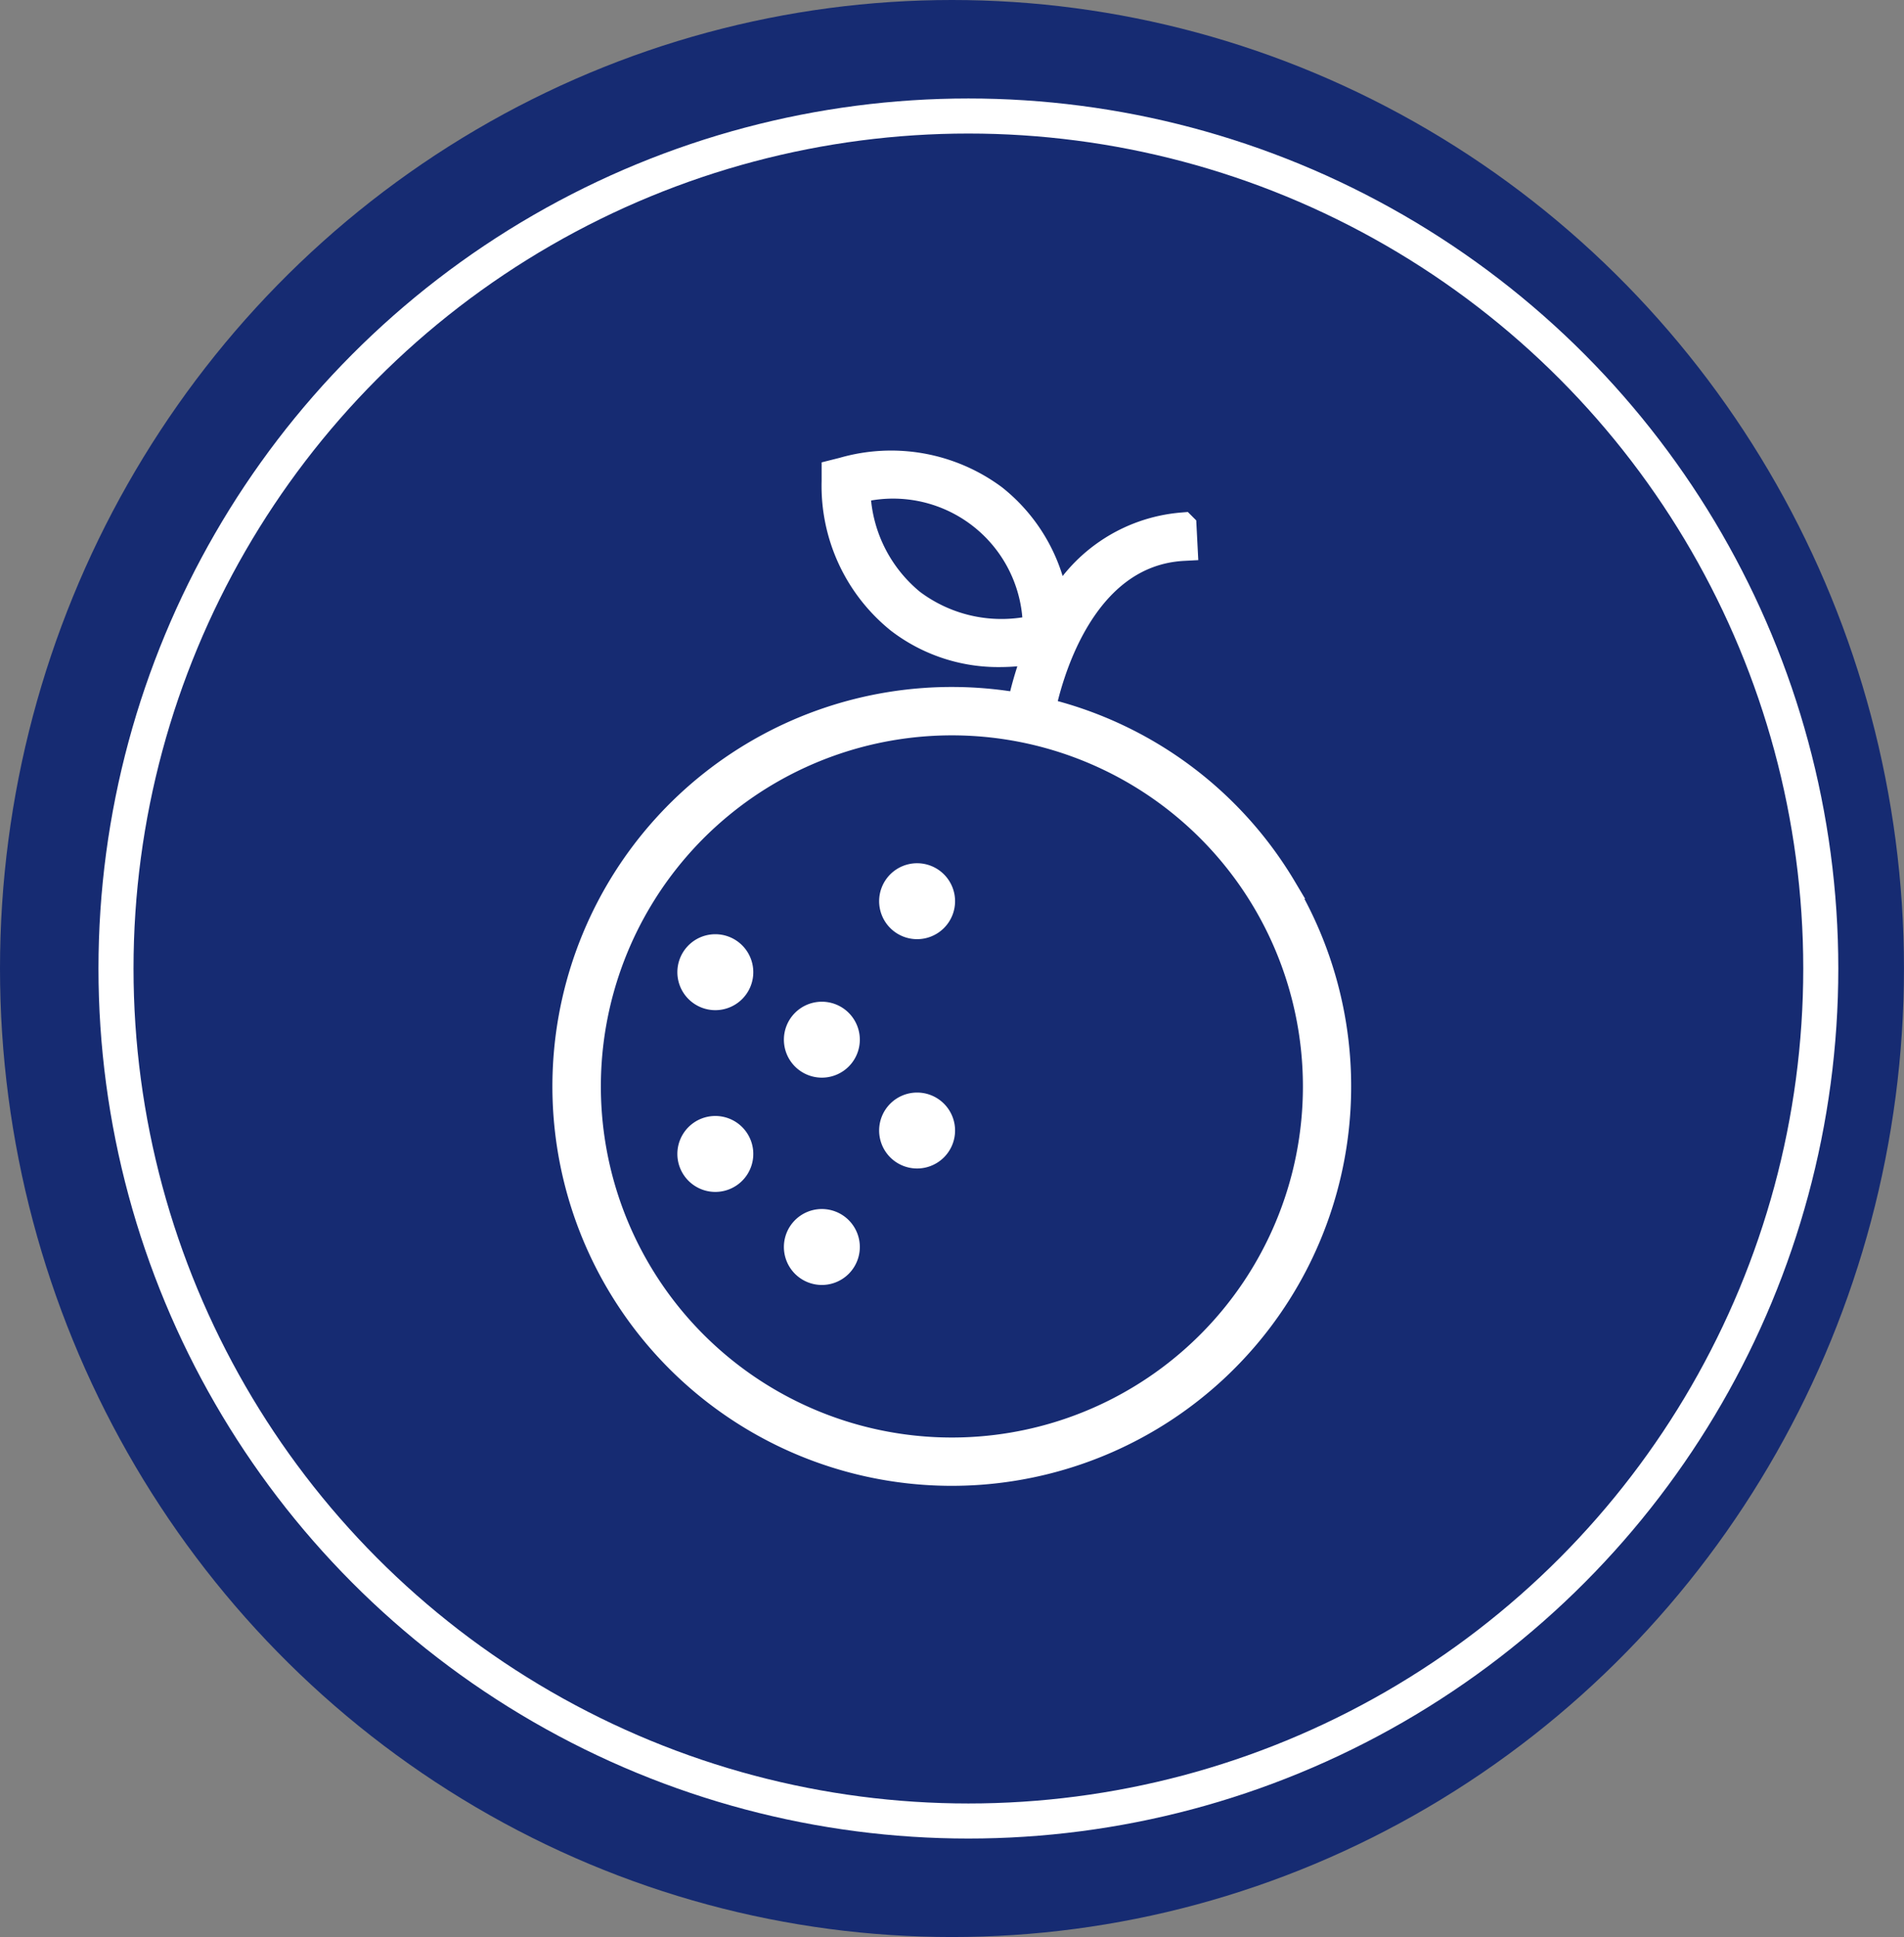
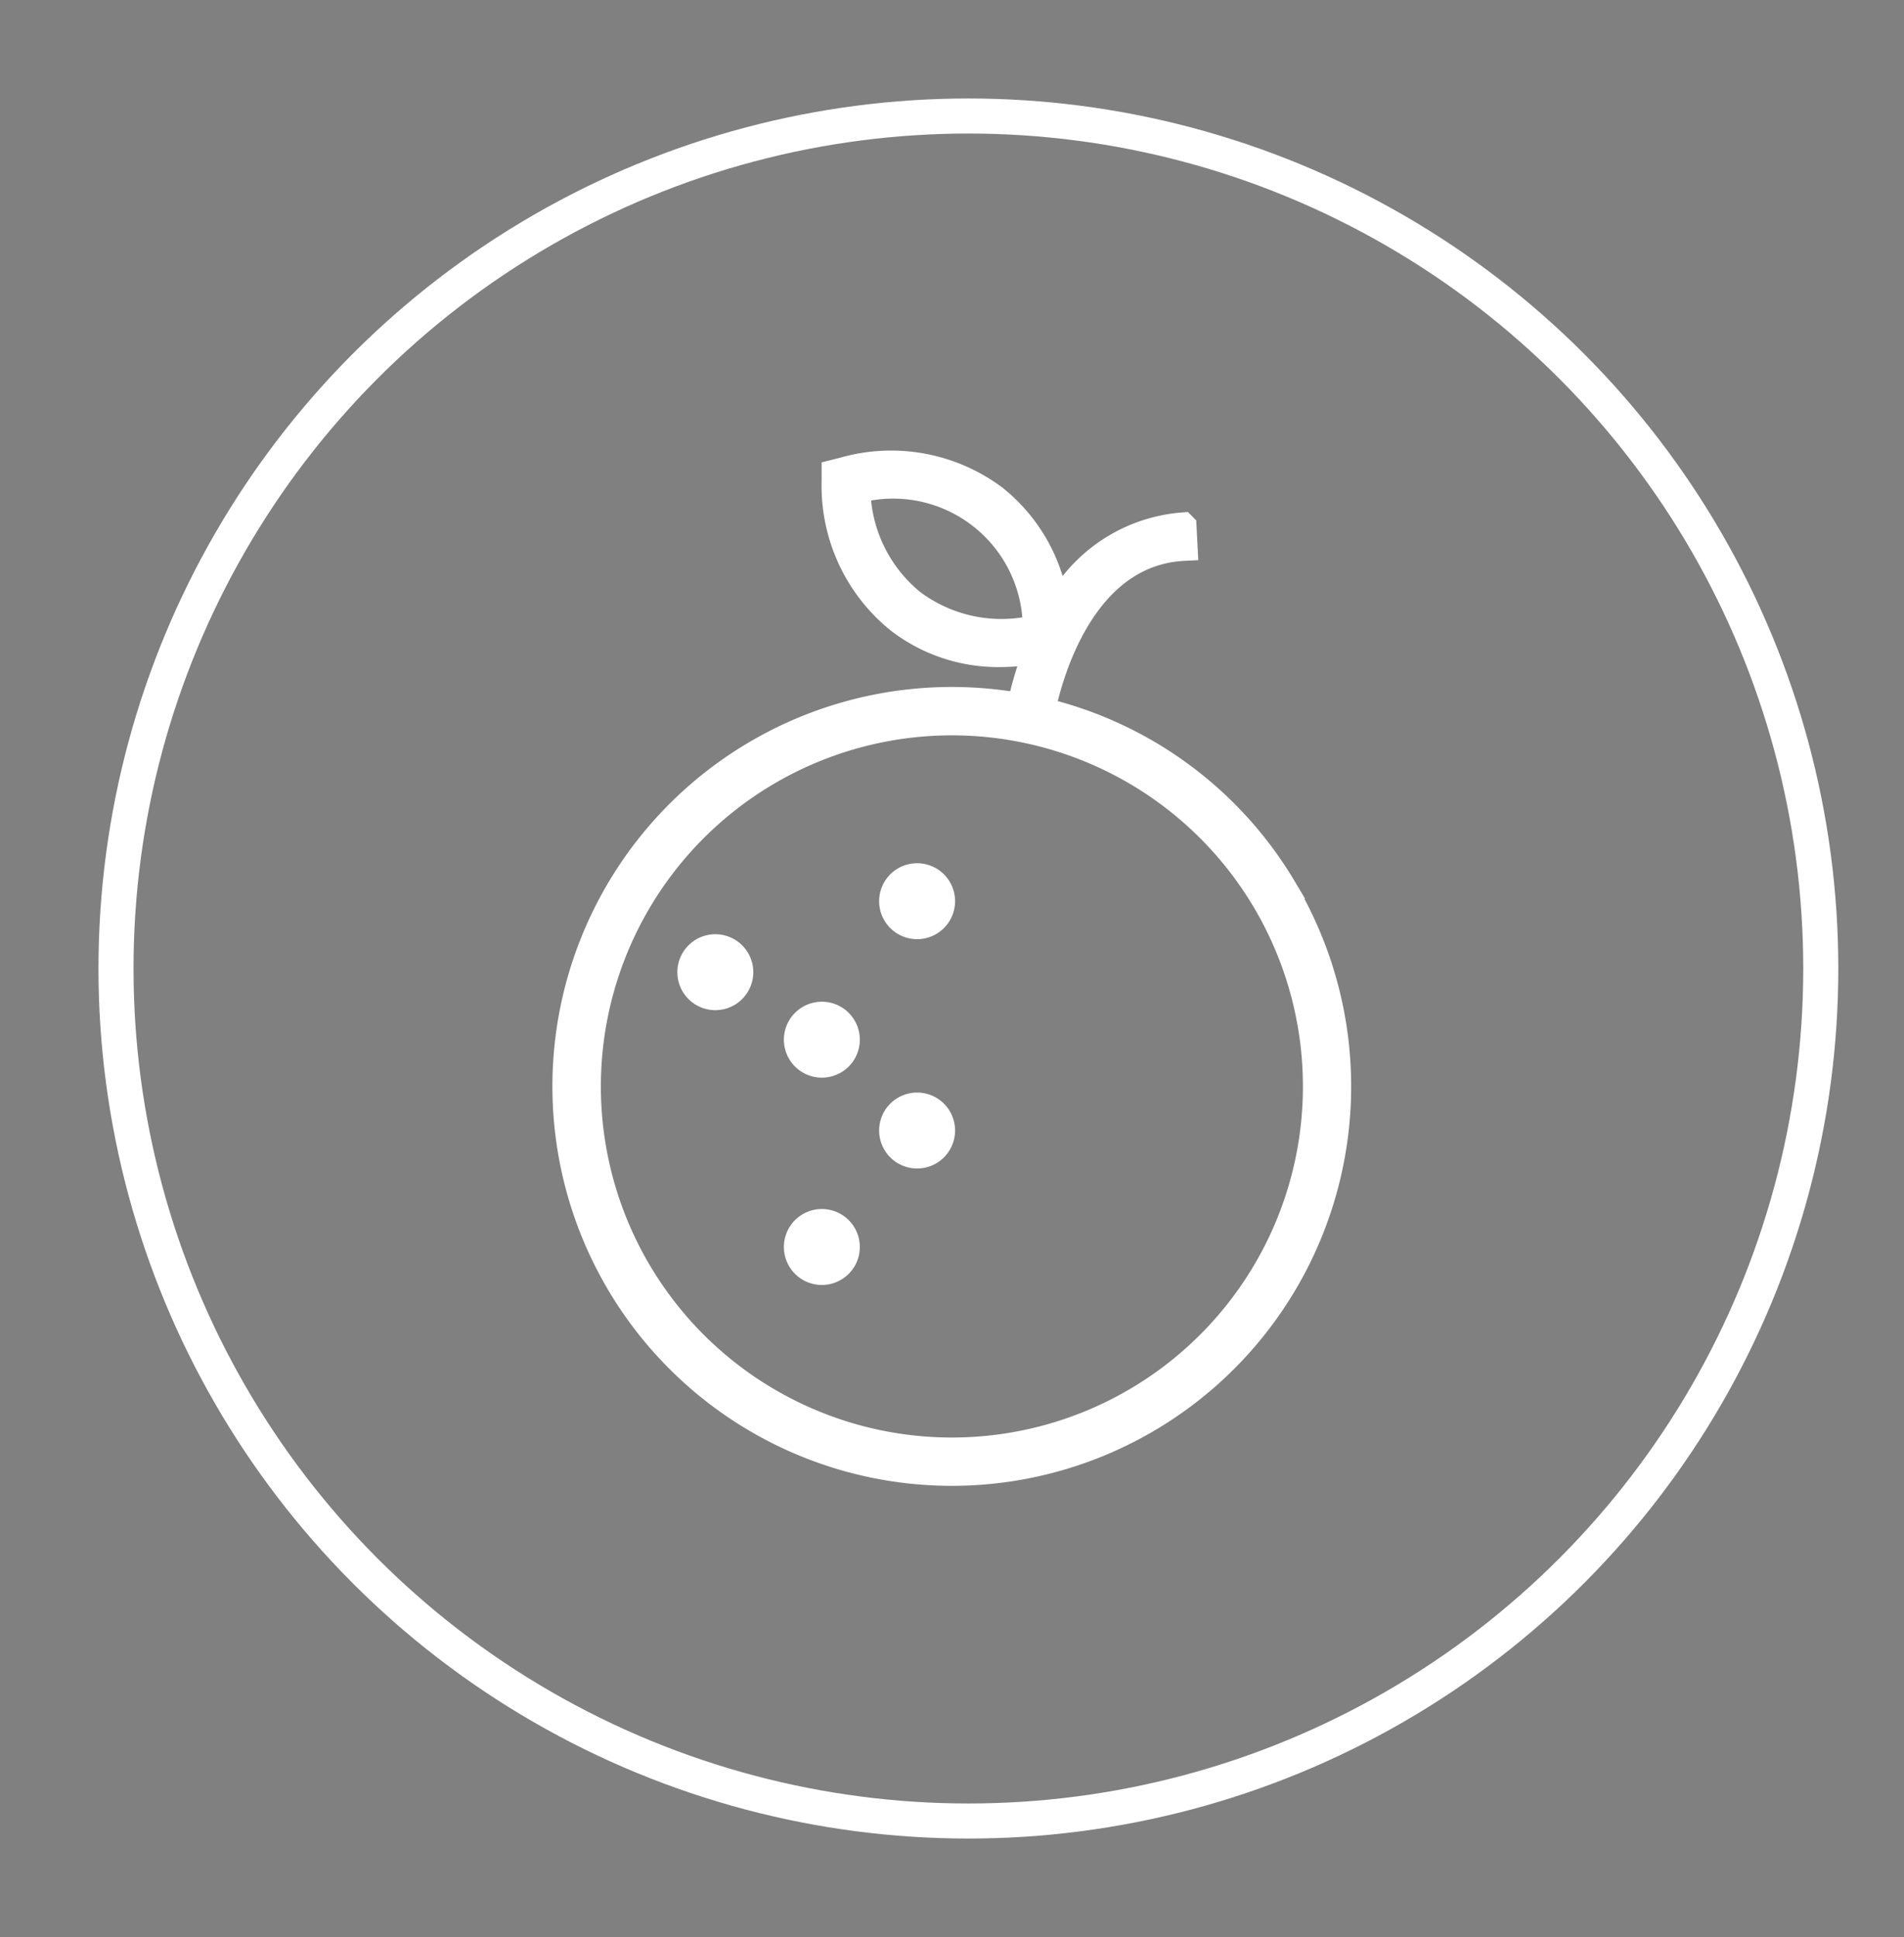
<svg xmlns="http://www.w3.org/2000/svg" width="54.315" height="55.251" viewBox="0 0 54.315 55.251">
  <rect x="0" y="0" width="54.315" height="55.251" fill="#808080" stroke="none" />
  <g id="Group_59165" data-name="Group 59165" transform="translate(-344 -1412.88)">
-     <ellipse id="Ellipse_193" data-name="Ellipse 193" cx="27.157" cy="27.625" rx="27.157" ry="27.625" transform="translate(344 1412.88)" fill="#162b72" />
    <g id="Ellipse_194" data-name="Ellipse 194" transform="translate(346.809 1415.689)" fill="none" stroke="#fff" stroke-width="1">
      <circle cx="24.816" cy="24.816" r="24.816" stroke="none" />
      <circle cx="24.816" cy="24.816" r="24.316" fill="none" />
    </g>
    <g id="noun-orange-1259574" transform="translate(166.29 1349.981)">
      <path id="Path_36583" data-name="Path 36583" d="M214.3,88.24a10.925,10.925,0,0,0-6.757-5.019c-.045-.011-.089-.019-.134-.03.166-.838,1.066-4.537,4.064-4.694l-.03-.581a4.414,4.414,0,0,0-3.614,2.472,4.758,4.758,0,0,0-1.779-3.273,4.9,4.9,0,0,0-4.279-.772l-.223.056,0,.23a4.9,4.9,0,0,0,1.825,3.946,4.627,4.627,0,0,0,2.869.951,5.719,5.719,0,0,0,1.092-.109,9.842,9.842,0,0,0-.5,1.655,10.993,10.993,0,1,0,7.46,5.169Zm-10.568-8.125a4.276,4.276,0,0,1-1.592-3.258,4.1,4.1,0,0,1,5.147,3.977A4.278,4.278,0,0,1,203.734,80.115Zm11.233,16.31a10.414,10.414,0,1,1-1.164-7.885,10.426,10.426,0,0,1,1.164,7.885Z" transform="translate(0 0)" fill="#fff" stroke="#fff" stroke-width="0.8" />
      <path id="Path_36584" data-name="Path 36584" d="M270.818,265.129a.683.683,0,1,1-.683-.683.683.683,0,0,1,.683.683" transform="translate(-66.263 -176.525)" fill="#fff" stroke="#fff" stroke-width="0.8" />
      <path id="Path_36585" data-name="Path 36585" d="M270.818,302.309a.683.683,0,1,1-.683-.683.683.683,0,0,1,.683.683" transform="translate(-68.98 -209.755)" fill="#fff" stroke="#fff" stroke-width="0.8" />
      <path id="Path_36586" data-name="Path 36586" d="M270.818,339.5a.683.683,0,1,1-.683-.683.683.683,0,0,1,.683.683" transform="translate(-66.263 -244.355)" fill="#fff" stroke="#fff" stroke-width="0.8" />
      <path id="Path_36587" data-name="Path 36587" d="M270.818,376.679a.683.683,0,1,1-.683-.683.683.683,0,0,1,.683.683" transform="translate(-68.98 -278.212)" fill="#fff" stroke="#fff" stroke-width="0.8" />
      <path id="Path_36589" data-name="Path 36589" d="M241.9,283.719a.683.683,0,1,1-.683-.683.683.683,0,0,1,.683.683" transform="translate(-43.101 -193.09)" fill="#fff" stroke="#fff" stroke-width="0.8" />
-       <path id="Path_36590" data-name="Path 36590" d="M241.9,358.089a.683.683,0,1,1-.683-.683.683.683,0,0,1,.683.683" transform="translate(-43.101 -262.276)" fill="#fff" stroke="#fff" stroke-width="0.8" />
    </g>
  </g>
</svg>